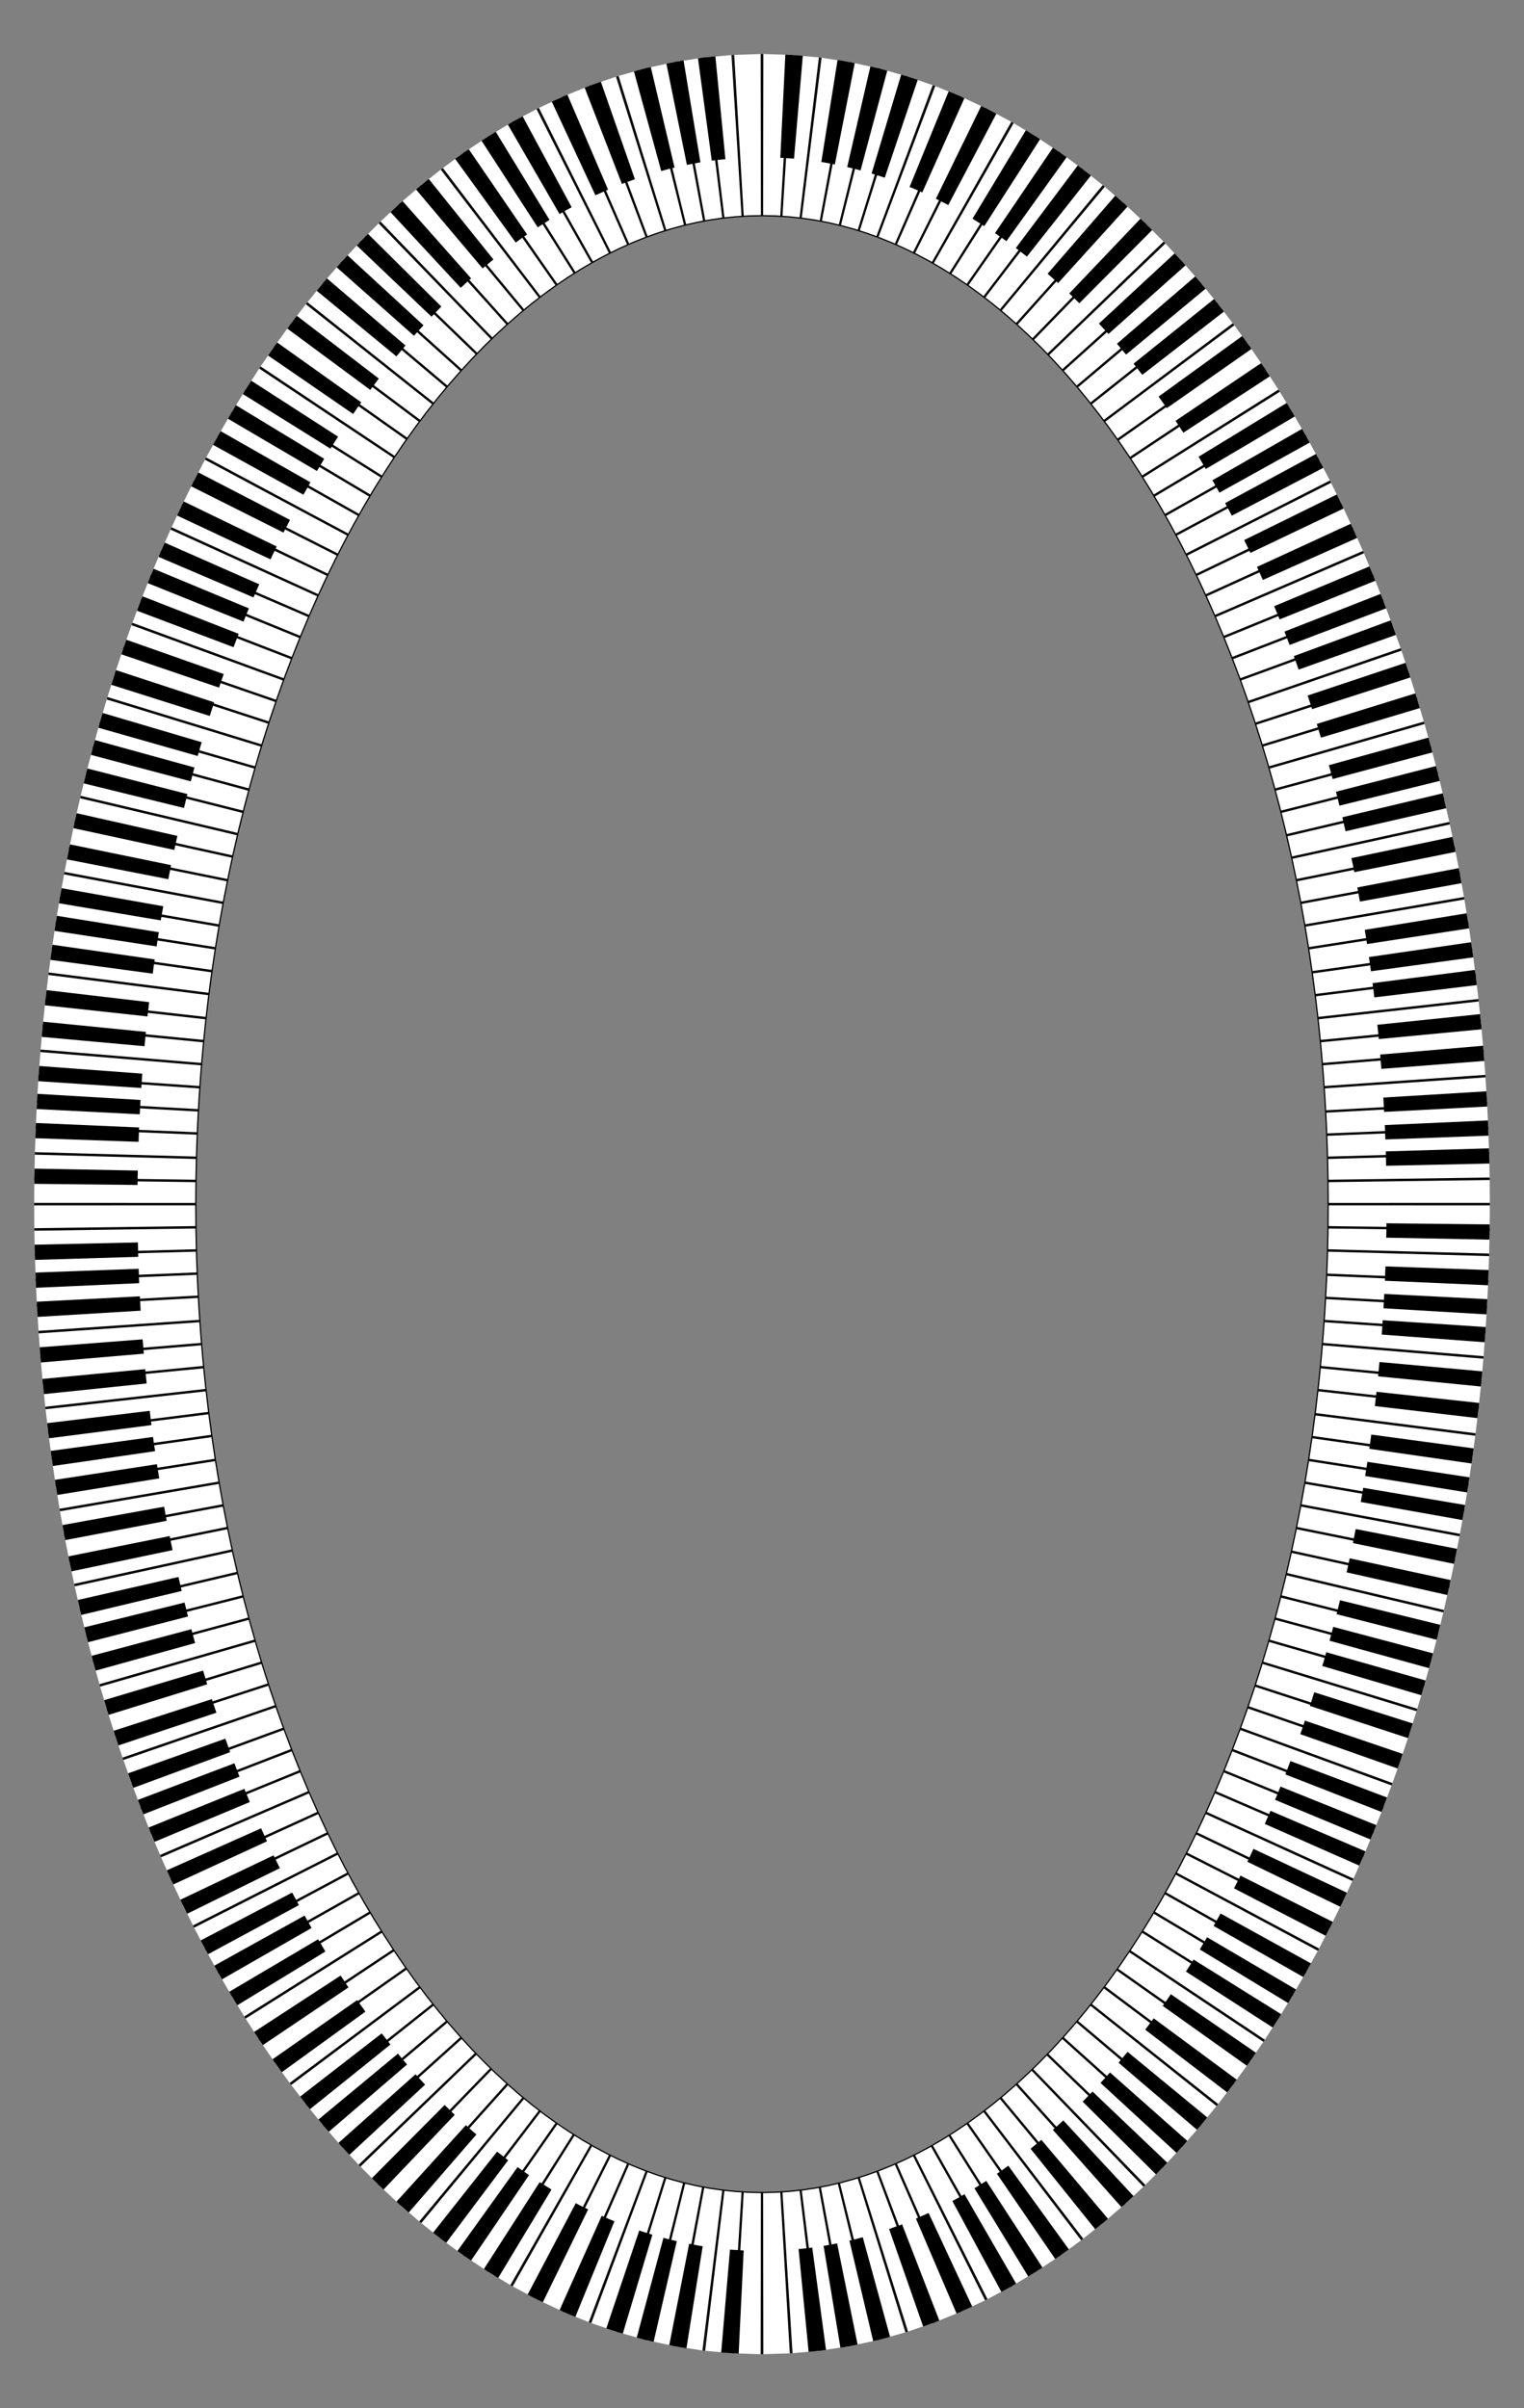
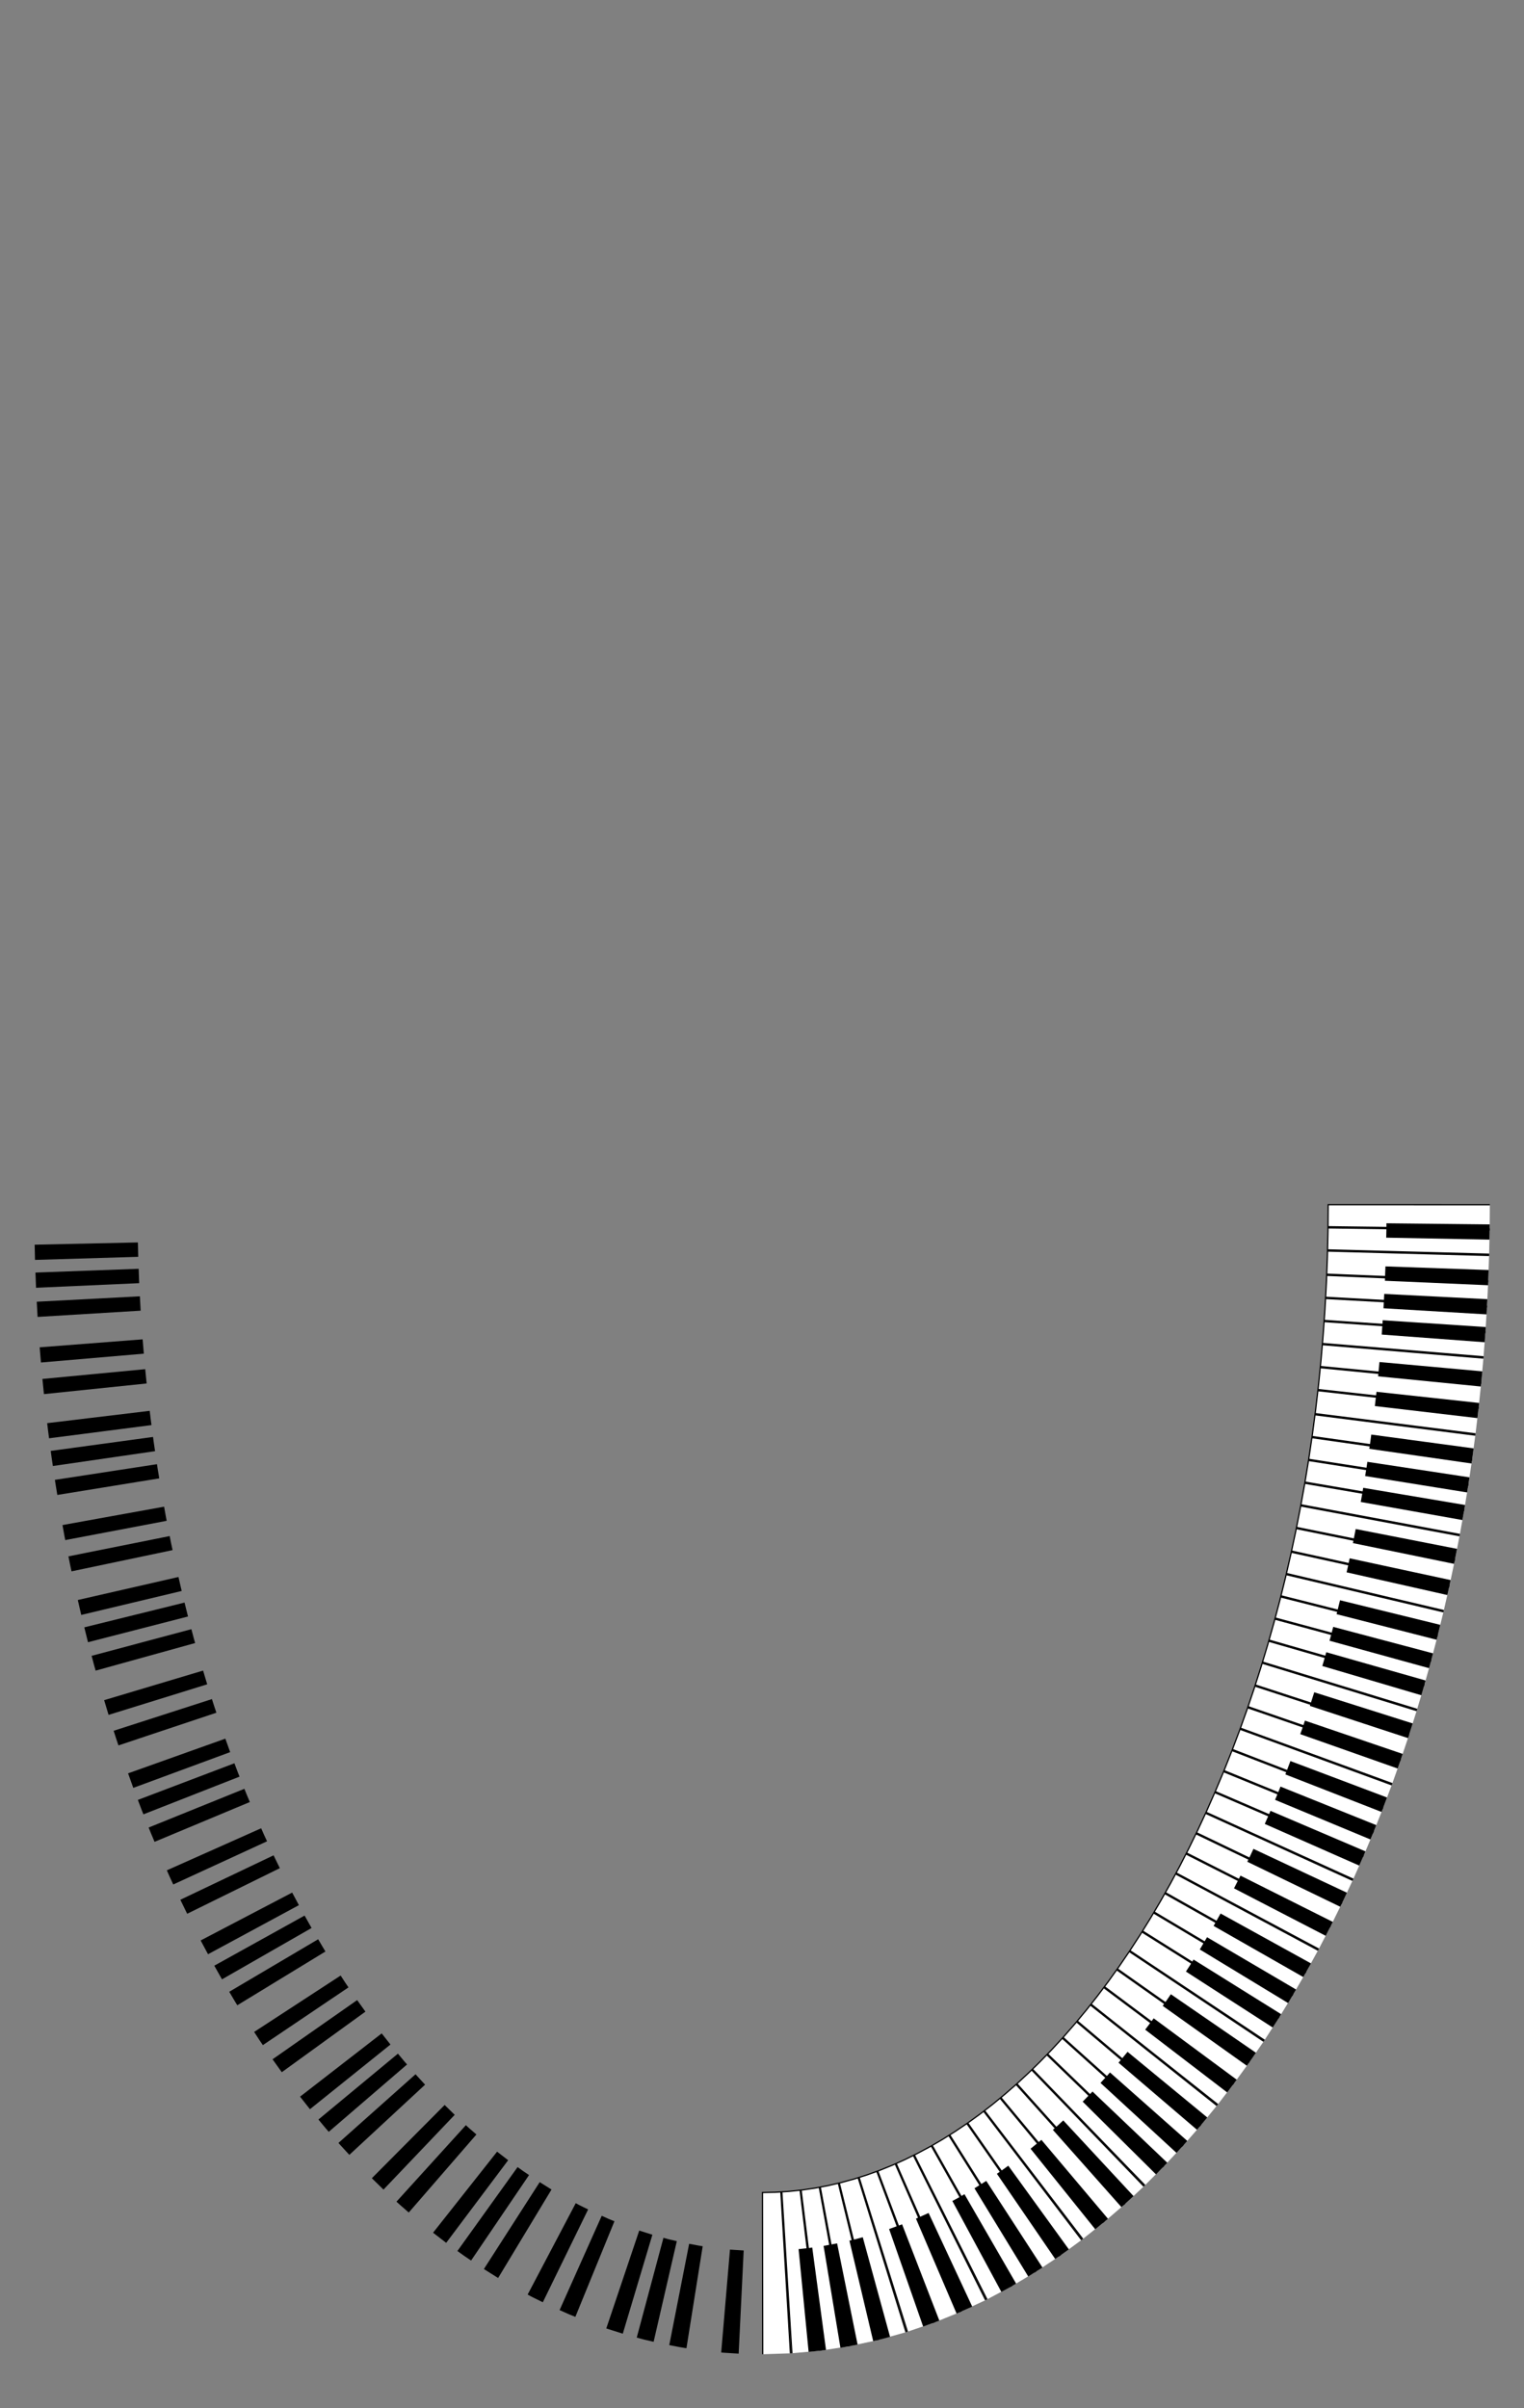
<svg xmlns="http://www.w3.org/2000/svg" viewBox="0 0 1060.36 1675.111">
  <rect x="0" y="0" width="1060.36" height="1675.111" fill="#808080" stroke="none" />
-   <path fill="#FFF" stroke="#000" stroke-width=".855" stroke-miterlimit="10" d="M23.9 854.75l112.467-1.479-.118-15.313-112.476.038M529.673 1637.555l.17-112.476-6.396-.142-2.349-.04c-.749-.031-1.446-.092-2.045-.127l-1.994-.13-6.665 112.28M509.38 1636.856l7.008-112.258-1.995-.123c-1.197-.077-2.795-.137-4.383-.344l-6.364-.664-13.477 111.666M489.16 1635.024l13.816-111.624s-.21-.013-.576-.065l-1.51-.228-4.589-.677-2.451-.351c-.783-.11-1.506-.28-2.13-.39l-2.075-.397-20.512 110.59M468.138 1631.694l20.843-110.528-1.973-.37c-1.183-.224-2.767-.487-4.33-.889l-6.28-1.45-27.036 109.18M448.378 1627.406l27.358-109.098s-.197-.036-.538-.131l-1.413-.393-4.289-1.178c-1.558-.435-3.129-.813-4.283-1.218l-1.935-.618-33.307 107.432M429.014 1621.9l33.612-107.337-1.937-.612c-1.157-.39-2.724-.803-4.254-1.385l-6.147-2.214-39.294 105.39M410.053 1615.401l39.587-105.28-.529-.188a20.206 20.206 0 01-1.385-.534l-4.187-1.696c-1.522-.62-3.053-1.209-4.19-1.693l-1.883-.849-44.948 103.105M355.478 1589.672l55.684-97.725-5.824-3.386c-1.463-.832-2.874-1.79-3.957-2.451l-1.794-1.128-60.022 95.123M338.74 1579.586l60.242-94.983-1.795-1.125c-1.088-.65-2.498-1.614-3.909-2.575l-5.658-3.815-64.267 92.308M322.554 1568.848l64.472-92.165-5.562-4.028c-2.807-1.965-5.52-4.117-5.52-4.117l-68.163 89.47M307.02 1557.422l68.348-89.328-5.473-4.22-5.368-4.416-71.754 86.616M292.034 1545.466l71.927-86.472s-2.706-2.173-5.316-4.512l-5.273-4.592-75.065 83.763M277.6 1533.017l75.223-83.621-5.433-5.025c-1.358-1.257-2.732-2.492-3.715-3.489l-1.661-1.626-78.235 80.81M263.104 1519.407l78.378-80.671-5.057-4.941-4.942-5.104-81.008 78.03M249.82 1506.045l81.142-77.891-1.547-1.593c-.942-.937-2.134-2.271-3.344-3.583l-4.833-5.254-83.561 75.289M237.043 1492.323l83.686-75.152-.416-.451-1.067-1.226-3.24-3.716-3.246-3.713c-.883-1.015-1.446-1.722-1.446-1.722l-85.903 72.607M224.817 1478.235l86.013-72.475-4.6-5.545-1.691-2.034-1.435-1.82-1.4-1.775-88.052 69.984M213.078 1463.842l88.155-69.854-4.484-5.676-4.36-5.808-90.035 67.413M180.074 1418.354l93.714-62.198-3.998-6.155-2.752-4.228-1.21-1.956-95.182 59.927M170.165 1402.969l95.255-59.811-3.878-6.257c-.976-1.56-1.941-3.127-2.633-4.329l-1.172-1.987-96.614 57.592M160.66 1387.393l96.681-57.477-3.757-6.355c-.948-1.582-1.826-3.218-2.516-4.42-.68-1.21-1.135-2.016-1.135-2.016l-97.938 55.308M151.549 1371.641l98.002-55.195-3.626-6.456a667436 667436 0 01-3.509-6.54l-99.166 53.075M142.82 1355.726l99.227-52.964-1.098-2.043c-.661-1.224-1.546-2.854-2.379-4.52l-3.388-6.623-100.305 50.89M134.465 1339.66l100.36-50.78s-1.724-3.293-3.329-6.662l-3.266-6.703-101.362 48.752M126.473 1323.456l101.413-48.646-1.022-2.094-2.163-4.659-3.146-6.778-102.342 46.66M118.834 1307.12l102.39-46.554s-.41-.838-.967-2.127l-2.077-4.71-3.024-6.848-103.253 44.608M111.54 1290.666l103.297-44.506-5.808-13.83-104.098 42.598M104.593 1274.096l104.139-42.499-5.553-13.963-104.883 40.627M97.979 1257.423l104.92-40.53s-1.33-3.52-2.658-7.041l-1.83-4.84c-.506-1.316-.814-2.207-.814-2.207l-105.612 38.692M79.75 1206.012l106.979-34.737-2.299-7.2-1.576-4.95-.68-2.265-107.53 32.989M74.388 1188.995l107.557-32.898-2.179-7.246-1.493-4.984-.643-2.278-108.069 31.177M69.319 1171.91l108.094-31.089-2.059-7.29-1.414-5.013-.605-2.291-108.568 29.392M64.539 1154.759l108.592-29.304-1.94-7.331-1.336-5.04-.569-2.303-109.03 27.631M60.043 1137.55l109.052-27.545-1.918-7.757-1.315-5.334-.56-2.436-109.475 25.807M55.627 1119.42l109.496-25.722-1.703-7.405-1.173-5.09-.496-2.324-109.866 24.092M51.7 1102.103l109.884-24.007-1.584-7.438-1.092-5.113c-.3-1.394-.47-2.331-.47-2.331L48.214 1085.61M48.043 1084.74l110.241-22.312-2.922-14.94-110.552 20.72M44.653 1067.336l110.567-20.637-2.7-14.992-110.849 19.06M41.526 1049.894l110.864-18.978-2.463-15.044-111.12 17.419M38.664 1032.417l111.133-17.337-2.35-15.883-111.374 15.712M31.551 978.936l111.788-12.423s-.457-3.79-.813-7.594l-.762-7.601-111.946 10.918M29.73 961.357l111.953-10.84-.238-2.375a200.19 200.19 0 01-.482-5.23l-.644-7.617L28.23 944.64M28.157 943.76l112.094-9.266-.63-7.618-.526-7.628-112.207 7.783M25.692 907.648l112.312-6.076-.411-7.638c-.117-1.909-.168-3.822-.228-5.255l-.091-2.39-112.382 4.612M24.858 890.019l112.385-4.534-.294-7.647c-.173-3.822-.233-7.65-.233-7.65l-112.434 3.079M24.261 872.385l112.436-3.002-.175-7.652c-.045-1.913-.09-3.827-.122-5.261l-.027-2.393-112.466 1.554M35.944 1014.033l111.385-15.63-2.003-15.13-111.59 14.1M33.621 996.496l111.6-14.02-.306-2.365-.603-5.215-.88-7.584-111.78 12.503M91.683 1240.655l105.647-38.597-2.672-7.47-1.839-5.135-.798-2.351L85.7 1223.799M85.413 1222.953l106.354-36.604-2.418-7.15-1.661-4.916-.718-2.25-106.948 34.828M201.8 1449.178l90.13-67.286-1.436-1.909c-.874-1.133-2-2.683-3.107-4.252l-4.466-6.24-91.953 64.774M190.433 1433.516l92.041-64.648-.365-.509a42.005 42.005 0 01-.947-1.356l-2.831-4.156-4.122-6.043-93.635 62.317M391.61 1607.862l45.221-102.986-6.037-2.691-5.966-2.942-50.255 100.625M373.687 1599.431l50.513-100.495-1.967-.96-4.267-2.288c-1.554-.83-3.107-1.66-4.272-2.284-.587-.3-1.057-.6-1.394-.79l-.526-.309-55.45 97.859M26.827 926.15l112.212-7.704-.557-8.03-.434-8.04L25.74 908.53" />
  <path d="M517.435 1565.373l-4.771-.3-3.281-.205-1.081-.067-.409-.043-6.112 71.588.52.053 1.378.09c1.14.074 2.66.173 4.181.27l6.082.378 3.493-71.764zM488.912 1562.409s-2.372-.313-4.717-.8l-4.703-.888-13.841 70.502 5.97 1.126c2.977.599 5.994 1.014 5.994 1.014l11.297-70.954zM470.91 1558.882l-4.667-1.077c-1.171-.248-2.315-.616-3.186-.838l-1.445-.397-18.588 69.402 1.823.497c1.099.282 2.541.726 4.023 1.052l5.905 1.374 16.135-70.013zM453.916 1554.423l-9.152-2.896-22.93 68.09 11.491 3.64zM427.515 1545.05l-1.395-.563c-.832-.35-1.963-.758-3.058-1.262l-4.398-1.969-29.32 65.594 5.442 2.425c1.354.615 2.762 1.14 3.795 1.573l1.732.7 27.202-66.499zM409.202 1536.832l-4.331-2.127a56.935 56.935 0 01-2.952-1.519l-1.331-.714-33.475 63.573 1.627.87a82.12 82.12 0 003.617 1.86l5.321 2.62 31.524-64.563zM383.726 1522.987l-8.215-5.149-38.834 60.45 4.951 3.113 3.408 2.135c.926.585 1.557.96 1.557.96l37.133-61.509zM368.096 1512.92l-4.026-2.715-3.944-2.843-41.88 58.38 4.706 3.382 4.82 3.262 40.324-59.465zM353.57 1502.593l-7.711-5.95-44.543 56.374 9.13 7.043zM331.474 1484.693l-3.682-3.21c-1.86-1.58-3.637-3.265-3.637-3.265l-48.297 53.193s2.066 1.948 4.241 3.808l4.306 3.757 47.069-54.283zM316.38 1471.014l-7.006-6.846-50.659 50.949 8.106 7.916zM295.763 1450.04l-3.324-3.615-2.285-2.484-1.012-1.155-53.649 47.79 1.155 1.315 2.612 2.847 3.803 4.138 52.7-48.836zM283.215 1435.995l-1.01-1.156c-.616-.686-1.398-1.636-2.183-2.584-1.57-1.895-3.142-3.789-3.142-3.789l-55.33 45.834 3.564 4.292c.89 1.074 1.778 2.148 2.478 2.933l1.15 1.32 54.473-46.85zM271.679 1422.122l-6.105-7.735-56.8 43.999 6.889 8.728zM254.255 1399.245l-5.746-8.028-58.88 41.175 6.43 8.987zM242.472 1382.376l-.87-1.275c-.522-.766-1.225-1.78-1.89-2.824l-2.694-4.146-60.19 39.234 2.996 4.605c.74 1.156 1.522 2.29 2.103 3.144l.97 1.422 59.575-40.16zM226.45 1357.401s-1.32-2.092-2.562-4.236l-2.52-4.264-61.867 36.532 2.781 4.704c1.372 2.36 2.832 4.682 2.832 4.682l61.336-37.418zM216.786 1341.062l-4.865-8.637-62.824 34.861 5.352 9.5zM207.964 1325.171l-4.681-8.745-63.664 33.303.79 1.503a179239.487 179239.487 0 014.341 8.09l63.214-34.151zM194.698 1299.448l-4.351-8.926-64.862 30.904 4.746 9.742zM185.807 1280.762l-2.091-4.506-2.01-4.546-65.626 29.247 2.186 4.937 2.274 4.907 65.267-30.039zM173.832 1253.45l-1.924-4.587c-.49-1.142-.948-2.299-1.291-3.166l-.576-1.445-66.61 26.928.622 1.562c.372.938.87 2.188 1.398 3.429l2.084 4.97 66.297-27.692zM166.666 1235.779l-.575-1.445c-.35-.864-.805-2.022-1.238-3.19l-1.758-4.656-67.175 25.489 1.9 5.027c.468 1.259.96 2.51 1.338 3.447l.621 1.562 66.887-26.234zM160.163 1218.728s-.23-.578-.54-1.459l-1.153-3.223-1.677-4.688-67.672 24.138 1.808 5.053 1.244 3.474.583 1.574 67.407-24.869zM150.557 1191.313l-1.587-4.721-1.515-4.747-68.383 22.042 1.63 5.1 1.705 5.08 68.15-22.754zM144.17 1171.56l-2.87-9.546-68.838 20.58 3.083 10.242zM135.77 1142.854l-.424-1.5c-.256-.899-.598-2.097-.909-3.305l-1.276-4.821-69.42 18.521 1.368 5.16c.334 1.291.699 2.576.972 3.54l.454 1.606 69.234-19.2zM130.821 1124.388l-.394-1.507-.823-3.33-1.198-4.843-69.75 17.234a332150.075 332150.075 0 002.161 8.735l.422 1.613 69.582-17.902zM126.41 1106.637l-2.237-9.726-70.04 16.018 2.392 10.385zM120.072 1078.225l-1.041-4.881-.969-4.898-70.447 14.12 1.034 5.218 1.108 5.207 70.314-14.766zM115.977 1057.833s-.49-2.448-.917-4.908l-.884-4.914-70.701 12.785.942 5.232c.457 2.618.977 5.227.977 5.227l70.583-13.422zM110.798 1028.325l-.808-4.929c-.42-2.461-.767-4.935-.767-4.935l-71.017 10.893s.37 2.628.816 5.248l.857 5.243 70.919-11.52zM107.886 1009.402l-.73-4.941c-.361-2.472-.67-4.95-.67-4.95l-71.19 9.7s.33 2.633.713 5.26l.774 5.253 71.103-10.322zM105.399 991.255l-.653-4.953-.587-4.961-71.335 8.572.625 5.268.692 5.261 71.258-9.187zM102.033 962.306l-.997-9.945-71.526 6.798 1.058 10.55zM100.077 941.576l-.844-9.96-71.634 5.543.893 10.562zM97.86 911.67l-.536-9.983-71.75 3.757.57 10.576zM96.855 892.534l-.383-9.99-71.8 2.626.407 10.58zM96.17 874.216l-.23-9.996-71.831 1.552.244 10.581z" />
  <g>
-     <path fill="#FFF" stroke="#000" stroke-width=".855" stroke-miterlimit="10" d="M510.394 38.192l6.665 112.278 1.995-.129c.598-.035 1.295-.096 2.044-.127l2.35-.04 6.395-.142-.17-112.477M23.773 837.114l112.476.038.118-15.313L23.9 820.361M23.907 819.48l112.466 1.553.027-2.392.122-5.261.176-7.653-112.437-3.002M24.282 801.844l112.434 3.078s.068-4.03.249-8.052l.309-8.049-112.382-4.611M24.926 783.328l112.378 4.688.092-2.39c.048-1.433.126-3.345.24-5.253l.412-7.639-112.308-6.153M25.787 765.7l112.304 6.23.42-7.637.528-7.628-112.212-7.704M26.888 748.08l112.207 7.782.526-7.628.63-7.618-112.095-9.266M28.231 730.47l112.088 9.345.644-7.616c.15-1.905.33-3.807.482-5.23l.238-2.376L29.73 713.754M33.852 676.86l111.579 14.181.997-7.565.684-5.202c.18-1.42.335-2.36.335-2.36L36.073 660.202M36.202 659.327l111.362 15.792 2.233-15.089-111.132-17.337M38.807 641.82l111.12 17.418 2.463-15.043-110.864-18.978M41.671 624.343l110.85 19.06 2.699-14.992-110.567-20.636M44.81 606.903l110.552 20.72 2.922-14.94L48.043 590.37M48.214 589.5l110.224 22.397s.178-.987.497-2.454l1.148-5.382 1.668-7.83L51.885 572.14M52.07 571.272l109.847 24.177s.184-.934.51-2.32l1.172-5.091 1.703-7.405-109.475-25.808M56.026 553.96l109.455 25.893.538-2.312 1.254-5.066 1.822-7.37-109.052-27.544M60.257 536.698l109.03 27.632.568-2.304 1.336-5.04 1.94-7.33-108.592-29.304M64.767 519.492l108.568 29.392.606-2.291 1.413-5.013 2.06-7.29L69.319 503.2M69.561 502.344l108.069 31.178.643-2.278 1.493-4.984 2.18-7.246-107.558-32.899M85.986 450.466l106.29 36.79s.287-.9.77-2.228l1.746-4.878 2.538-7.097-105.647-38.597M91.985 433.614l105.612 38.692s.308-.892.814-2.208l1.83-4.84 2.658-7.04-104.92-40.53M98.296 416.85l104.883 40.627 5.553-13.964-104.139-42.499M104.93 400.183L209.03 442.78l5.808-13.83-103.296-44.506M111.903 383.622l103.253 44.608 3.024-6.849 2.077-4.71c.557-1.289.967-2.126.967-2.126l-102.39-46.555M119.213 367.172l102.342 46.66 3.146-6.778 2.162-4.66 1.022-2.093-101.412-48.646M126.868 350.843l101.362 48.752 3.266-6.702c1.605-3.37 3.33-6.662 3.33-6.662l-100.36-50.781M134.877 334.644l100.305 50.89 3.388-6.623c.833-1.665 1.718-3.296 2.379-4.52l1.097-2.043-99.225-52.964M143.25 318.585l99.166 53.075 3.51-6.54 3.625-6.456-98.002-55.195M151.995 302.678l97.938 55.307 1.135-2.015c.69-1.203 1.568-2.839 2.516-4.42l3.757-6.356-96.681-57.476M161.123 286.933l96.614 57.592 1.172-1.987c.692-1.201 1.657-2.769 2.633-4.328l3.878-6.257-95.255-59.811M191.503 240.096l91.865 64.899 4.242-5.928 1.557-2.177 1.399-1.859 1.364-1.813-90.13-67.286M202.354 225.194l90.035 67.413 4.36-5.808 4.484-5.677-88.155-69.854M213.652 210.541l88.053 69.983 1.4-1.775 1.434-1.82 1.69-2.034 4.6-5.544-86.012-72.475M225.41 196.16l85.903 72.607s.564-.706 1.447-1.722l3.245-3.712 3.241-3.717 1.067-1.225.415-.452-83.685-75.151M237.677 182.097l83.561 75.29 5.088-5.532c1.264-1.392 2.54-2.768 3.53-3.758l1.627-1.677-81.008-78.03M251.13 167.715l80.874 78.168 4.95-5.091 5.06-4.937-78.235-80.81M264.455 154.385l78.09 80.95s2.509-2.499 5.117-4.846l5.161-4.775-75.222-83.62M278.307 141.458l75.065 83.762 5.273-4.591c2.61-2.34 5.316-4.512 5.316-4.512l-71.927-86.473M292.773 129.037l71.754 86.616 5.368-4.416 5.473-4.22-68.348-89.328M307.781 117.102l68.162 89.47s2.714-2.152 5.52-4.117l5.563-4.028-64.472-92.164M323.353 105.715l64.267 92.307 5.956-4.016 2.183-1.48 1.938-1.213 1.89-1.185-60.022-95.122M374.574 75.242l50.254 100.625 5.966-2.941 6.037-2.691-45.22-102.986M392.518 66.845l44.948 103.105 1.883-.85c1.137-.484 2.668-1.073 4.19-1.693l4.187-1.695c.569-.24 1.047-.422 1.385-.534l.53-.189-39.588-105.28M410.995 59.369l39.293 105.39 6.147-2.215c1.53-.582 3.097-.995 4.254-1.384l1.937-.613-33.612-107.336M450.346 47.244l26.713 109.258 6.279-1.454c1.564-.396 3.154-.611 4.335-.857l1.972-.372-20.512-110.59M470.128 43.041l20.181 110.651s.789-.15 1.972-.378c1.178-.263 2.77-.44 4.354-.682l4.358-.644 1.436-.217c.347-.047.547-.06.547-.06L489.159 40.085M490.169 39.977l13.477 111.666 6.364-.664c1.588-.207 3.187-.266 4.383-.343l1.995-.123-7.008-112.258M340.39 94.487l59.801 95.262 1.794-1.129c1.078-.672 2.498-1.609 3.967-2.426l5.822-3.389-55.45-97.858M357.172 84.455l55.214 97.992s.72-.445 1.833-1.02l4.057-2.171c1.477-.785 2.941-1.603 4.056-2.169l1.868-.912-50.513-100.496M170.646 271.366l95.182 59.928 1.276-2.058 2.897-4.45 4.208-6.48-93.635-62.316M181.088 255.23l93.553 62.44 4.123-6.042c1.03-1.512 2.06-3.023 2.831-4.157l1.326-1.852-91.953-64.773M74.644 485.262l107.53 32.989.716-2.384 1.662-5.211 2.419-7.579L80.022 468.25M80.294 467.4l106.918 34.92.727-2.247 1.665-4.915 2.417-7.15L85.7 451.313M29.819 712.875l111.945 10.918.762-7.602c.356-3.804.813-7.594.813-7.594L31.551 696.174M31.653 695.296l111.779 12.503.926-7.984.639-5.488.329-2.49-111.59-14.1M429.971 52.908l33.307 107.432 2.037-.65c1.214-.428 2.87-.81 4.51-1.275l4.514-1.242c.615-.172 1.127-.32 1.49-.391l.57-.13-27.037-109.178" />
-     <path d="M95.72 824.222l.038-5 .105-4.999-71.835-1.357-.11 5.29-.042 5.291 71.844.775zM96.408 794.233l.383-9.992-71.78-3.117-.406 10.58zM97.234 775.087l.536-9.983-71.722-4.251-.569 10.576zM98.305 756.79l.69-9.972-71.65-5.344-.731 10.57zM100.568 727.725s.205-2.491.468-4.976l.499-4.972-71.496-7.1-.529 5.275c-.278 2.637-.496 5.277-.496 5.277l71.554 6.496zM102.624 707.005l1.15-9.926-71.358-8.37-1.22 10.539zM106.269 677.251l.652-4.953.721-4.942-71.117-10.218-.766 5.254-.694 5.26 71.204 9.6zM108.98 658.297l.741-4.94.808-4.928-70.936-11.416-.857 5.244-.79 5.25 71.034 10.79zM111.874 640.215l.252-1.54c.152-.924.346-2.158.575-3.385l.885-4.914-70.74-12.573-.94 5.232c-.243 1.307-.45 2.619-.613 3.602l-.268 1.638 70.849 11.94zM117.1 611.563l1.93-9.796-70.381-14.44-2.06 10.438zM121.285 591.19l1.04-4.881c.525-2.44 1.102-4.867 1.102-4.867l-70.09-15.8s-.614 2.594-1.174 5.196l-1.111 5.207 70.233 15.146zM128.007 562.017l2.395-9.686-69.611-17.79-2.562 10.353zM132.736 543.49l1.276-4.821.882-3.314.423-1.5-69.266-19.086-.453 1.607-.945 3.546-1.367 5.159 69.45 18.41zM137.577 525.859l1.356-4.798c.33-1.202.688-2.396.96-3.29l.45-1.492-68.907-20.348-.481 1.601c-.292.96-.674 2.24-1.03 3.527L68.47 506.2l69.106 19.659zM145.94 498.013l3.03-9.494-68.269-22.395-3.258 10.2zM152.42 478.292l1.595-4.718c.39-1.184.824-2.35 1.135-3.23l.524-1.466-67.758-23.895-.564 1.58c-.335.948-.802 2.208-1.222 3.48l-1.72 5.077 68.01 23.172zM162.509 450.174l1.758-4.656 1.21-3.201.575-1.444-66.936-26.109-.621 1.563-1.308 3.455-1.9 5.028 67.222 25.364zM169.428 432.399l1.84-4.622 1.922-4.587-66.35-27.564-2.08 4.972-1.994 5 66.662 26.801zM176.397 415.547s.943-2.302 1.964-4.567l2.007-4.548-65.741-28.985-2.18 4.94c-1.107 2.464-2.13 4.955-2.13 4.955l66.08 28.205zM188.247 389.09l2.1-4.501 2.176-4.463-64.666-31.312-2.372 4.871-2.29 4.901 65.052 30.505zM197.255 370.465l4.521-8.835-63.807-33.027-4.945 9.667zM211.11 344.124l4.865-8.636-62.418-35.581-5.351 9.501zM220.529 327.63l2.52-4.263 1.73-2.932c.468-.803.802-1.324.802-1.324l-61.428-37.266s-.369.578-.885 1.463l-1.913 3.233-2.78 4.705 61.954 36.385zM229.926 312.1l2.606-4.206 2.69-4.15-60.389-38.929-2.983 4.611-2.889 4.656 60.965 38.019zM245.72 287.972l2.789-4.078 2.873-4.014-58.54-41.656-3.212 4.494-3.113 4.546 59.203 40.708zM257.645 271.213l5.925-7.886-57.053-43.67-6.658 8.86zM275.832 247.906l3.143-3.787 2.16-2.605a37.708 37.708 0 011.002-1.165l-54.622-46.676s-.47.522-1.138 1.326l-2.452 2.95-3.562 4.293 55.47 45.664zM288.064 233.56l1.01-1.158a78.985 78.985 0 012.257-2.512l3.324-3.615-52.86-48.661-3.802 4.138a100.736 100.736 0 00-2.577 2.87l-1.151 1.317 53.8 47.62zM300.23 220.288l6.827-7.043-51.016-50.591-7.855 8.1zM320.563 200.212l3.592-3.32a105.906 105.906 0 013.637-3.265l-47.693-53.736s-2.174 1.862-4.241 3.809l-4.18 3.859 48.885 52.653zM335.78 186.686l7.54-6.19-45-56.01-8.87 7.286zM358.812 168.698l3.94-2.85c.977-.726 1.99-1.395 2.744-1.904l1.258-.849-40.59-59.284-1.505 1.02c-.904.611-2.117 1.42-3.28 2.278l-4.697 3.39 42.13 58.2zM374.142 158.131l8.21-5.157-37.42-61.334-9.903 6.223zM389.305 148.878l4.184-2.433 4.26-2.283-34.105-63.237-5.198 2.798-5.086 2.945 35.945 62.21zM414.265 135.82l8.797-3.934-28.276-66.05-10.877 4.863zM432.72 127.96s.559-.223 1.396-.56l3.11-1.116 4.52-1.627-23.688-67.83-5.651 2.032-3.882 1.405-1.737.692 25.933 67.005zM460.071 118.962l4.623-1.268c1.153-.33 2.33-.554 3.202-.77l1.459-.336-16.549-69.917-1.845.43c-1.102.271-2.593.572-4.048.98l-5.833 1.589 18.991 69.292zM477.925 114.685l4.703-.887 3.233-.613c.88-.18 1.473-.253 1.473-.253l-11.726-70.885s-.754.1-1.872.32l-4.105.768-5.97 1.132 14.264 70.418zM495.222 111.776s2.362-.386 4.745-.592l4.756-.497-6.982-71.508-6.058.636c-3.035.282-6.04.755-6.04.755l9.58 71.206z" />
-   </g>
+     </g>
  <g>
-     <path fill="#FFF" stroke="#000" stroke-width=".855" stroke-miterlimit="10" d="M1036.46 820.361l-112.467 1.478.118 15.313 112.477-.038M530.688 37.555l-.171 112.477 6.396.141 2.35.04c.748.032 1.445.093 2.044.128l1.994.13 6.665-112.28M550.98 38.255l-7.007 112.258 1.994.123c1.197.077 2.796.136 4.384.343l6.363.664 13.477-111.666M571.2 40.086l-13.816 111.625s.21.013.576.065l1.511.228 4.588.676 2.452.352c.783.11 1.505.28 2.129.39l2.075.397 20.512-110.59M592.222 43.416L571.38 153.945l1.973.37c1.184.223 2.767.487 4.33.888l6.28 1.45 27.036-109.179M611.982 47.704l-27.358 109.099s.198.035.539.13c.34.096.827.23 1.412.393l4.29 1.178c1.558.436 3.128.813 4.282 1.218l1.936.618 33.306-107.432M631.347 53.21l-33.613 107.337 1.937.613c1.157.389 2.724.802 4.254 1.384l6.147 2.214 39.294-105.39M650.307 59.71L610.72 164.99l.53.187c.338.113.816.295 1.384.535l4.188 1.695c1.521.62 3.052 1.21 4.19 1.694l1.883.848 44.948-103.104M704.883 85.438l-55.685 97.725 5.824 3.387c1.463.831 2.875 1.79 3.957 2.45l1.794 1.128 60.022-95.122M721.62 95.525l-60.242 94.983 1.796 1.124c1.088.651 2.497 1.615 3.908 2.575l5.658 3.815 64.267-92.308M737.806 106.262l-64.472 92.165 5.562 4.028a132.168 132.168 0 015.521 4.117l68.162-89.47M753.34 117.689l-68.347 89.328 5.472 4.22 5.369 4.416 71.753-86.616M768.326 129.644l-71.927 86.473s2.706 2.173 5.316 4.512l5.273 4.591 75.066-83.762M782.76 142.094l-75.223 83.62 5.433 5.026c1.358 1.257 2.732 2.492 3.715 3.488l1.662 1.627 78.234-80.81M797.257 155.704l-78.378 80.67 5.056 4.942 4.942 5.104 81.008-78.03M810.54 169.066l-81.142 77.89 1.547 1.593c.942.938 2.134 2.272 3.344 3.583l4.833 5.255 83.562-75.29M823.317 182.788l-83.685 75.151.415.452 1.067 1.225 3.241 3.717 3.245 3.712c.883 1.016 1.447 1.722 1.447 1.722l85.902-72.606M835.544 196.876L749.53 269.35l4.6 5.544 1.692 2.034 1.434 1.82 1.4 1.775 88.052-69.983M847.283 211.268l-88.156 69.854 4.484 5.676 4.36 5.809 90.035-67.413M880.286 256.757l-93.714 62.198 3.998 6.154 2.752 4.229 1.21 1.956 95.182-59.928M890.196 272.142l-95.256 59.81 3.878 6.258c.976 1.559 1.941 3.127 2.633 4.328l1.173 1.987 96.613-57.592M899.7 287.717l-96.681 57.477 3.757 6.355c.948 1.582 1.826 3.218 2.516 4.42.68 1.21 1.135 2.016 1.135 2.016l97.938-55.307M908.812 303.47l-98.003 55.194 3.626 6.456 3.51 6.54 99.166-53.075M917.54 319.384l-99.226 52.964 1.098 2.043c.66 1.224 1.545 2.855 2.378 4.52l3.388 6.623 100.305-50.89M925.895 335.45l-100.36 50.781s1.724 3.293 3.329 6.662l3.267 6.702 101.361-48.752M933.887 351.655l-101.412 48.646 1.022 2.094 2.163 4.659 3.145 6.777 102.342-46.659M941.526 367.99l-102.39 46.554s.41.838.968 2.128l2.076 4.71 3.025 6.848 103.252-44.609M948.82 384.445l-103.297 44.506 5.809 13.83 104.097-42.598M955.767 401.014l-104.139 42.5 5.554 13.963 104.882-40.627M962.381 417.688l-104.92 40.53a918648.879 918648.879 0 004.488 11.88c.507 1.316.815 2.208.815 2.208l105.611-38.692M980.61 469.099l-106.978 34.736 2.298 7.2 1.576 4.951.68 2.265 107.53-32.99M985.973 486.115l-107.558 32.899 2.179 7.246 1.494 4.984.642 2.278L990.8 502.345M991.041 503.201L882.947 534.29l2.06 7.29 1.413 5.013.605 2.291 108.568-29.392M995.821 520.352L887.23 549.656a170420.19 170420.19 0 003.277 12.37l.568 2.304 109.03-27.631M1000.317 537.561l-109.052 27.544 1.918 7.758 1.315 5.334.56 2.436 109.476-25.808M1004.733 555.69l-109.496 25.722a440777.04 440777.04 0 002.876 12.496l.496 2.324 109.866-24.092M1008.66 573.008l-109.884 24.007a279273.03 279273.03 0 002.676 12.55c.3 1.395.47 2.332.47 2.332l110.224-22.397M1012.317 590.37l-110.24 22.313 2.922 14.94 110.55-20.72M1015.707 607.775L905.14 628.41l2.7 14.992 110.85-19.06M1018.834 625.217L907.97 644.195l2.463 15.043 111.12-17.418M1021.696 642.693L910.563 660.03l2.35 15.884 111.374-15.712M1028.81 696.174l-111.79 12.423s.458 3.79.815 7.594l.762 7.602 111.945-10.918M1030.63 713.754l-111.953 10.839.239 2.375c.151 1.424.331 3.326.482 5.231l.644 7.616 112.087-9.345M1032.204 731.35l-112.094 9.267.63 7.617.525 7.628 112.207-7.782M1034.668 767.463l-112.312 6.075.411 7.639c.118 1.908.168 3.821.228 5.255l.092 2.39 112.381-4.612M1035.502 785.092l-112.385 4.534.294 7.646c.173 3.822.233 7.65.233 7.65l112.434-3.078M1036.099 802.725l-112.436 3.002.175 7.653.123 5.26.026 2.393 112.466-1.554M1024.416 661.078l-111.385 15.63 2.003 15.13 111.59-14.1M1026.739 678.614l-111.6 14.02.306 2.366.604 5.214.88 7.585 111.778-12.503M968.677 434.456L863.03 473.053l2.672 7.47 1.839 5.135.798 2.35 106.321-36.696M974.947 452.158L868.593 488.76l2.418 7.15 1.662 4.916.717 2.25 106.948-34.828M858.561 225.932l-90.13 67.286 1.435 1.909c.874 1.134 2 2.684 3.107 4.252l4.466 6.24 91.953-64.774M869.928 241.595l-92.042 64.647.365.51c.235.321.565.785.947 1.356l2.831 4.156 4.123 6.043 93.635-62.317M668.75 67.249l-45.22 102.986 6.036 2.69 5.966 2.942 50.255-100.625M686.673 75.68l-50.512 100.495 1.966.96 4.268 2.287 4.271 2.284c.587.3 1.057.601 1.394.791l.526.308 55.45-97.859M1033.533 748.96l-112.212 7.705.557 8.03.435 8.04 112.308-6.154" />
-     <path d="M542.925 109.737l4.772.301 3.28.204 1.082.067.408.043 6.112-71.587-.52-.053-1.378-.091-4.18-.27-6.083-.377-3.493 71.763zM571.448 112.702s2.372.313 4.717.799l4.703.889 13.842-70.502-5.97-1.126c-2.978-.6-5.994-1.014-5.994-1.014l-11.298 70.954zM589.45 116.228l4.667 1.077c1.171.249 2.316.616 3.186.839l1.445.396 18.588-69.402-1.823-.496c-1.099-.283-2.54-.727-4.023-1.053l-5.905-1.374-16.135 70.013zM606.445 120.687l9.15 2.897 22.931-68.09-11.49-3.641zM632.845 130.061l1.395.562c.832.35 1.963.759 3.058 1.263l4.398 1.968 29.32-65.593-5.441-2.425c-1.355-.615-2.763-1.14-3.795-1.573l-1.733-.701-27.202 66.5zM651.158 138.278l4.332 2.128a56.891 56.891 0 012.952 1.518l1.33.715 33.475-63.574-1.627-.87a82.12 82.12 0 00-3.617-1.86l-5.32-2.62-31.525 64.563zM676.634 152.123l8.215 5.15 38.834-60.45-4.951-3.113-3.407-2.135c-.926-.586-1.558-.96-1.558-.96l-37.133 61.508zM692.264 162.19l4.026 2.715 3.944 2.844 41.88-58.38-4.706-3.382-4.82-3.263-40.323 59.466zM706.79 172.518l7.712 5.95 44.542-56.374-9.13-7.044zM728.886 190.417l3.682 3.21c1.86 1.581 3.637 3.266 3.637 3.266l48.298-53.193s-2.066-1.948-4.242-3.809l-4.305-3.756-47.07 54.282zM743.98 204.097l7.006 6.846 50.66-50.949-8.107-7.916zM764.597 225.07l3.324 3.615 2.285 2.485 1.012 1.155 53.65-47.79-1.156-1.316-2.612-2.847-3.803-4.137-52.7 48.835zM777.145 239.115l1.011 1.157c.615.686 1.398 1.636 2.182 2.584l3.142 3.788 55.33-45.834-3.563-4.292c-.89-1.073-1.779-2.148-2.479-2.933l-1.15-1.319-54.473 46.849zM788.681 252.989l6.105 7.734 56.8-43.998-6.888-8.729zM806.105 275.866l5.746 8.028 58.88-41.175-6.429-8.987zM817.888 292.734l.87 1.276c.522.765 1.225 1.78 1.89 2.824l2.694 4.146 60.19-39.235-2.996-4.604c-.739-1.156-1.522-2.29-2.103-3.145l-.97-1.422-59.575 40.16zM833.91 317.71s1.321 2.092 2.562 4.235l2.52 4.264 61.867-36.531-2.781-4.705c-1.372-2.36-2.832-4.681-2.832-4.681l-61.336 37.417zM843.574 334.049l4.865 8.636 62.825-34.86-5.353-9.501zM852.396 349.94l4.682 8.744 63.664-33.302-.791-1.503-1.768-3.296-2.574-4.794-63.213 34.15zM865.662 375.662l4.351 8.927 64.862-30.904-4.745-9.742zM874.553 394.348l2.091 4.507 2.01 4.546 65.626-29.247-2.185-4.937-2.275-4.907-65.267 30.038zM886.528 421.661l1.925 4.586c.489 1.143.948 2.3 1.29 3.167l.576 1.444 66.61-26.927-.622-1.563c-.372-.938-.869-2.188-1.398-3.428l-2.084-4.971-66.297 27.692zM893.694 439.332l.575 1.444c.35.865.806 2.023 1.238 3.19l1.758 4.656 67.175-25.488-1.9-5.027c-.468-1.26-.96-2.511-1.337-3.447l-.622-1.563-66.887 26.235zM900.197 456.382s.23.579.54 1.46a19686.015 19686.015 0 002.83 7.91l67.672-24.138-1.808-5.053-1.244-3.474-.583-1.574-67.407 24.87zM909.803 483.797l1.587 4.722 1.515 4.747 68.384-22.042-1.63-5.1-1.706-5.08-68.15 22.753zM916.19 503.55l2.87 9.547 68.838-20.58-3.083-10.242zM924.59 532.256l.424 1.5c.256.9.598 2.098.909 3.306l1.276 4.821 69.42-18.522-1.368-5.16c-.333-1.29-.699-2.575-.972-3.54l-.454-1.606-69.234 19.202zM929.54 550.722l.394 1.508.823 3.33 1.197 4.843 69.75-17.234-1.28-5.176-.881-3.559-.422-1.613-69.582 17.901zM933.95 568.474l2.237 9.726 70.04-16.019-2.391-10.384zM940.289 596.886l1.04 4.881.969 4.897 70.447-14.119-1.034-5.218-1.108-5.208-70.314 14.767zM944.383 617.278s.49 2.447.917 4.907l.884 4.915 70.702-12.785-.943-5.232c-.457-2.618-.976-5.228-.976-5.228l-70.584 13.423zM949.563 646.786l.807 4.928c.42 2.462.767 4.935.767 4.935l71.017-10.892s-.37-2.628-.815-5.248l-.858-5.243-70.918 11.52zM952.474 665.709l.73 4.941c.362 2.471.67 4.95.67 4.95l71.19-9.7s-.33-2.633-.712-5.26l-.775-5.253-71.103 10.322zM954.962 683.855l.652 4.953.588 4.962 71.334-8.573-.624-5.267-.692-5.262-71.259 9.187zM958.327 712.805l.997 9.944 71.526-6.797-1.058-10.55zM960.284 733.535l.843 9.96 71.634-5.544-.893-10.561zM962.5 763.44l.537 9.984 71.75-3.758-.57-10.576zM963.505 782.576l.383 9.991 71.8-2.626-.407-10.58zM964.19 800.894l.23 9.997 71.831-1.552-.244-10.582z" />
-   </g>
+     </g>
  <g>
    <path fill="#FFF" stroke="#000" stroke-width=".855" stroke-miterlimit="10" d="M549.966 1636.92l-6.665-112.28-1.994.13c-.599.035-1.296.096-2.045.127l-2.349.04-6.396.142.17 112.476M1036.588 837.996l-112.477-.038-.118 15.313 112.467 1.479M1036.453 855.631l-112.466-1.554-.026 2.393-.123 5.26-.175 7.653 112.436 3.002M1036.079 873.267l-112.435-3.078s-.067 4.029-.248 8.052l-.31 8.049 112.382 4.61M1035.434 891.782l-112.378-4.688-.091 2.39a209.49 209.49 0 01-.241 5.254l-.411 7.638 112.308 6.153M1034.573 909.41l-112.304-6.23-.419 7.638-.53 7.628 112.213 7.704M1033.472 927.03l-112.207-7.781-.526 7.628-.63 7.617 112.095 9.266M1032.13 944.64l-112.088-9.344-.644 7.615c-.15 1.906-.33 3.807-.482 5.231l-.24 2.376 111.954 10.839M1026.508 998.25L914.93 984.07l-.997 7.565-.684 5.202c-.18 1.42-.334 2.36-.334 2.36l111.373 15.712M1024.158 1015.784l-111.362-15.793-2.233 15.09 111.133 17.336M1021.553 1033.29l-111.12-17.418-2.463 15.044 110.864 18.978M1018.69 1050.767l-110.85-19.06-2.7 14.992 110.567 20.637M1015.55 1068.208l-110.551-20.72-2.923 14.94 110.241 22.312M1012.146 1085.61l-110.224-22.396s-.178.987-.496 2.453l-1.149 5.382-1.668 7.83 109.866 24.092M1008.29 1103.838l-109.847-24.176s-.183.934-.51 2.32l-1.172 5.09-1.703 7.406 109.476 25.807M1004.334 1121.15l-109.455-25.893-.538 2.313-1.254 5.066-1.821 7.37 109.051 27.543M1000.104 1138.412l-109.03-27.631-.568 2.303-1.336 5.04-1.94 7.331 108.591 29.304M995.593 1155.619l-108.568-29.392-.605 2.291-1.414 5.013-2.06 7.29 108.095 31.088M990.799 1172.766l-108.069-31.178-.643 2.279-1.493 4.983-2.179 7.247 107.558 32.898M974.374 1224.645l-106.29-36.79s-.286.9-.769 2.228l-1.747 4.878-2.538 7.097 105.647 38.597M968.375 1241.497l-105.611-38.692s-.308.891-.815 2.207l-1.83 4.84-2.658 7.04 104.92 40.53M962.064 1258.26l-104.882-40.626-5.553 13.963 104.138 42.5M955.43 1274.928l-104.098-42.598-5.809 13.83 103.297 44.505M948.457 1291.489l-103.252-44.608-3.025 6.848-2.076 4.71a55.055 55.055 0 01-.967 2.127l102.389 46.554M941.147 1307.938l-102.342-46.659-3.145 6.778-2.163 4.659-1.022 2.094 101.412 48.646M933.492 1324.267l-101.362-48.752-3.266 6.703c-1.605 3.37-3.33 6.661-3.33 6.661l100.36 50.782M925.483 1340.467l-100.305-50.89-3.388 6.623c-.833 1.665-1.718 3.295-2.378 4.52l-1.098 2.043 99.226 52.964M917.11 1356.525l-99.166-53.074-3.509 6.54-3.626 6.455 98.002 55.195M908.365 1372.433l-97.938-55.308-1.135 2.016c-.69 1.202-1.567 2.838-2.516 4.42l-3.757 6.355 96.682 57.477M899.237 1388.177l-96.613-57.592-1.173 1.987c-.692 1.202-1.657 2.77-2.633 4.329l-3.878 6.257 95.256 59.81M868.857 1435.014l-91.865-64.898-4.242 5.927-1.556 2.177-1.4 1.859-1.364 1.814 90.131 67.285M858.006 1449.917l-90.035-67.413-4.36 5.808-4.484 5.676 88.155 69.854M846.708 1464.57l-88.052-69.984-1.4 1.776-1.434 1.82-1.692 2.033-4.6 5.545 86.014 72.475M834.95 1478.95l-85.903-72.606s-.564.706-1.446 1.721l-3.246 3.713-3.24 3.716c-.443.507-.81.93-1.068 1.226l-.415.452 83.685 75.151M822.683 1493.013l-83.56-75.289-5.088 5.531c-1.264 1.393-2.54 2.769-3.53 3.759l-1.628 1.677 81.008 78.03M809.23 1507.396l-80.873-78.168-4.951 5.09-5.06 4.938 78.235 80.81M795.905 1520.726l-78.09-80.95s-2.509 2.498-5.117 4.846l-5.161 4.774 75.222 83.62M782.053 1533.652l-75.065-83.762-5.273 4.592c-2.61 2.339-5.316 4.512-5.316 4.512l71.927 86.472M767.587 1546.074l-71.753-86.616-5.37 4.416-5.471 4.22 68.347 89.328M752.579 1558.009l-68.162-89.47s-2.714 2.152-5.52 4.116l-5.563 4.029 64.472 92.164M737.007 1569.396l-64.267-92.308-5.956 4.017-2.182 1.48-1.939 1.213-1.89 1.184 60.022 95.123M685.787 1599.868l-50.255-100.625-5.966 2.942-6.037 2.691 45.22 102.986M667.842 1608.266l-44.948-103.105-1.883.849c-1.136.484-2.668 1.073-4.19 1.693l-4.187 1.696c-.568.24-1.046.422-1.385.534l-.529.188 39.587 105.28M649.366 1615.742l-39.294-105.39-6.147 2.214c-1.53.582-3.097.996-4.254 1.385l-1.937.612 33.613 107.337M610.014 1627.867l-26.713-109.258-6.278 1.454c-1.565.396-3.155.61-4.335.857l-1.973.372 20.512 110.59M590.232 1632.07l-20.181-110.652-1.972.378c-1.178.263-2.77.44-4.354.682l-4.358.644-1.436.217c-.347.047-.547.06-.547.06l13.817 111.625M570.191 1635.133l-13.477-111.666-6.364.664c-1.588.207-3.186.267-4.383.344l-1.994.123 7.007 112.258M719.97 1580.623l-59.801-95.261-1.794 1.128c-1.077.672-2.498 1.61-3.966 2.426l-5.823 3.39 55.45 97.858M703.188 1590.655l-55.214-97.991s-.72.445-1.832 1.02l-4.058 2.171c-1.476.785-2.941 1.602-4.056 2.169l-1.867.912 50.512 100.495M889.714 1403.745l-95.182-59.928-1.276 2.057-2.897 4.451-4.208 6.479 93.636 62.317M879.273 1419.881l-93.554-62.44-4.123 6.042-2.831 4.156-1.326 1.853 91.953 64.773M985.716 1189.849l-107.53-32.99-.716 2.385-1.661 5.21-2.42 7.58 106.95 34.827M980.066 1207.711l-106.918-34.92-.727 2.246-1.664 4.915-2.418 7.15 106.321 36.697M1030.542 962.236l-111.945-10.918-.762 7.601c-.357 3.804-.814 7.594-.814 7.594l111.788 12.423M1028.707 979.815l-111.779-12.503-.926 7.983-.639 5.489-.328 2.489 111.589 14.1M630.389 1622.202l-33.307-107.432-2.036.65c-1.215.429-2.871.81-4.51 1.276l-4.515 1.242c-.615.171-1.127.32-1.49.39l-.569.13 27.036 109.179" />
    <path d="M964.64 850.889l-.037 5-.106 4.998 71.835 1.358.11-5.291.042-5.29-71.844-.775zM963.952 880.878l-.383 9.991 71.78 3.117.407-10.58zM963.126 900.023l-.536 9.983 71.722 4.252.569-10.576zM962.055 918.32l-.69 9.972 71.65 5.345.731-10.57zM959.792 947.386s-.204 2.49-.468 4.975l-.499 4.972 71.497 7.1.528-5.274c.278-2.637.496-5.278.496-5.278l-71.554-6.495zM957.736 968.106l-1.15 9.926 71.358 8.369 1.22-10.538zM954.092 997.86l-.653 4.952-.721 4.943 71.118 10.218.765-5.254.695-5.261-71.204-9.599zM951.38 1016.814l-.741 4.94-.807 4.928 70.935 11.415.857-5.243.79-5.251-71.034-10.79zM948.487 1034.896l-.253 1.54c-.152.924-.346 2.158-.575 3.385l-.885 4.914 70.74 12.573.94-5.233c.244-1.306.45-2.618.613-3.601l.269-1.638-70.85-11.94zM943.26 1063.548l-1.93 9.795 70.381 14.441 2.06-10.439zM939.075 1083.92l-1.04 4.882c-.525 2.44-1.102 4.867-1.102 4.867l70.09 15.799s.614-2.594 1.174-5.196l1.111-5.207-70.233-15.145zM932.353 1113.094l-2.394 9.686 69.61 17.789 2.562-10.353zM927.624 1131.62l-1.276 4.822-.881 3.313-.424 1.5 69.266 19.087.454-1.607.944-3.546 1.367-5.16-69.45-18.409zM922.783 1149.252l-1.355 4.798a129.874 129.874 0 01-.961 3.29l-.449 1.491 68.906 20.348.481-1.6c.292-.96.675-2.24 1.03-3.528l1.454-5.14-69.106-19.66zM914.42 1177.098l-3.03 9.494 68.269 22.394 3.258-10.2zM907.94 1196.819l-1.595 4.718c-.39 1.183-.824 2.35-1.135 3.23l-.524 1.465 67.758 23.895.565-1.58c.334-.948.802-2.207 1.222-3.479l1.719-5.077-68.01-23.172zM897.852 1224.936l-1.76 4.657-1.209 3.2-.575 1.445 66.936 26.109.622-1.563 1.308-3.456 1.9-5.027-67.222-25.365zM890.932 1242.712l-1.84 4.622-1.922 4.587 66.35 27.564 2.08-4.972 1.994-5-66.662-26.801zM883.964 1259.564s-.944 2.301-1.965 4.567l-2.007 4.547 65.741 28.986 2.18-4.94c1.107-2.464 2.131-4.955 2.131-4.955l-66.08-28.205zM872.114 1286.02l-2.1 4.502-2.176 4.463 64.666 31.312 2.371-4.872 2.29-4.9-65.051-30.505zM863.106 1304.646l-4.522 8.835 63.808 33.027 4.944-9.667zM849.25 1330.986l-4.865 8.636 62.419 35.582 5.35-9.502zM839.831 1347.48l-2.519 4.264-1.732 2.931c-.466.804-.8 1.324-.8 1.324l61.427 37.267s.37-.579.885-1.463l1.913-3.234 2.78-4.705-61.954-36.384zM830.434 1363.01l-2.606 4.207-2.689 4.15 60.388 38.928 2.984-4.61 2.888-4.656-60.965-38.02zM814.64 1387.138l-2.789 4.079-2.873 4.014 58.54 41.656 3.212-4.495 3.113-4.546-59.203-40.708zM802.716 1403.898l-5.925 7.885 57.052 43.67 6.659-8.86zM784.528 1427.204l-3.143 3.788-2.16 2.604c-.589.71-1.002 1.165-1.002 1.165l54.622 46.676s.47-.521 1.138-1.325l2.452-2.95 3.563-4.293-55.47-45.665zM772.296 1441.55l-1.01 1.158a79.096 79.096 0 01-2.257 2.513l-3.324 3.614 52.86 48.662 3.802-4.139c.958-1.03 1.895-2.073 2.577-2.87l1.152-1.317-53.8-47.62zM760.13 1454.823l-6.827 7.043 51.016 50.59 7.855-8.1zM739.798 1474.898l-3.593 3.32c-1.777 1.683-3.637 3.266-3.637 3.266l47.693 53.735s2.174-1.862 4.242-3.808l4.18-3.86-48.885-52.653zM724.58 1488.424l-7.54 6.19 45 56.01 8.871-7.285zM701.548 1506.412l-3.94 2.85c-.976.727-1.99 1.396-2.744 1.905l-1.258.848 40.59 59.285 1.506-1.02c.903-.611 2.116-1.42 3.28-2.278l4.697-3.39-42.131-58.2zM686.218 1516.98l-8.21 5.157 37.42 61.334 9.904-6.223zM671.055 1526.232l-4.184 2.433-4.26 2.283 34.105 63.238 5.198-2.798 5.086-2.945-35.945-62.21zM646.096 1539.291l-8.798 3.934 28.277 66.05 10.876-4.864zM627.64 1547.15l-1.396.56-3.109 1.117-4.521 1.627 23.688 67.83 5.652-2.032 3.882-1.406 1.736-.692-25.933-67.004zM600.29 1556.148l-4.624 1.268c-1.153.331-2.33.555-3.202.77l-1.459.337 16.549 69.916 1.845-.43c1.103-.27 2.593-.572 4.048-.98l5.833-1.588-18.99-69.293zM582.436 1560.426l-4.703.887-3.233.613c-.88.179-1.474.253-1.474.253l11.726 70.884s.755-.1 1.872-.32l4.106-.767 5.969-1.132-14.263-70.418zM565.138 1563.335s-2.362.385-4.745.591l-4.756.498 6.982 71.508 6.058-.637c3.035-.28 6.04-.754 6.04-.754l-9.579-71.206z" />
  </g>
</svg>